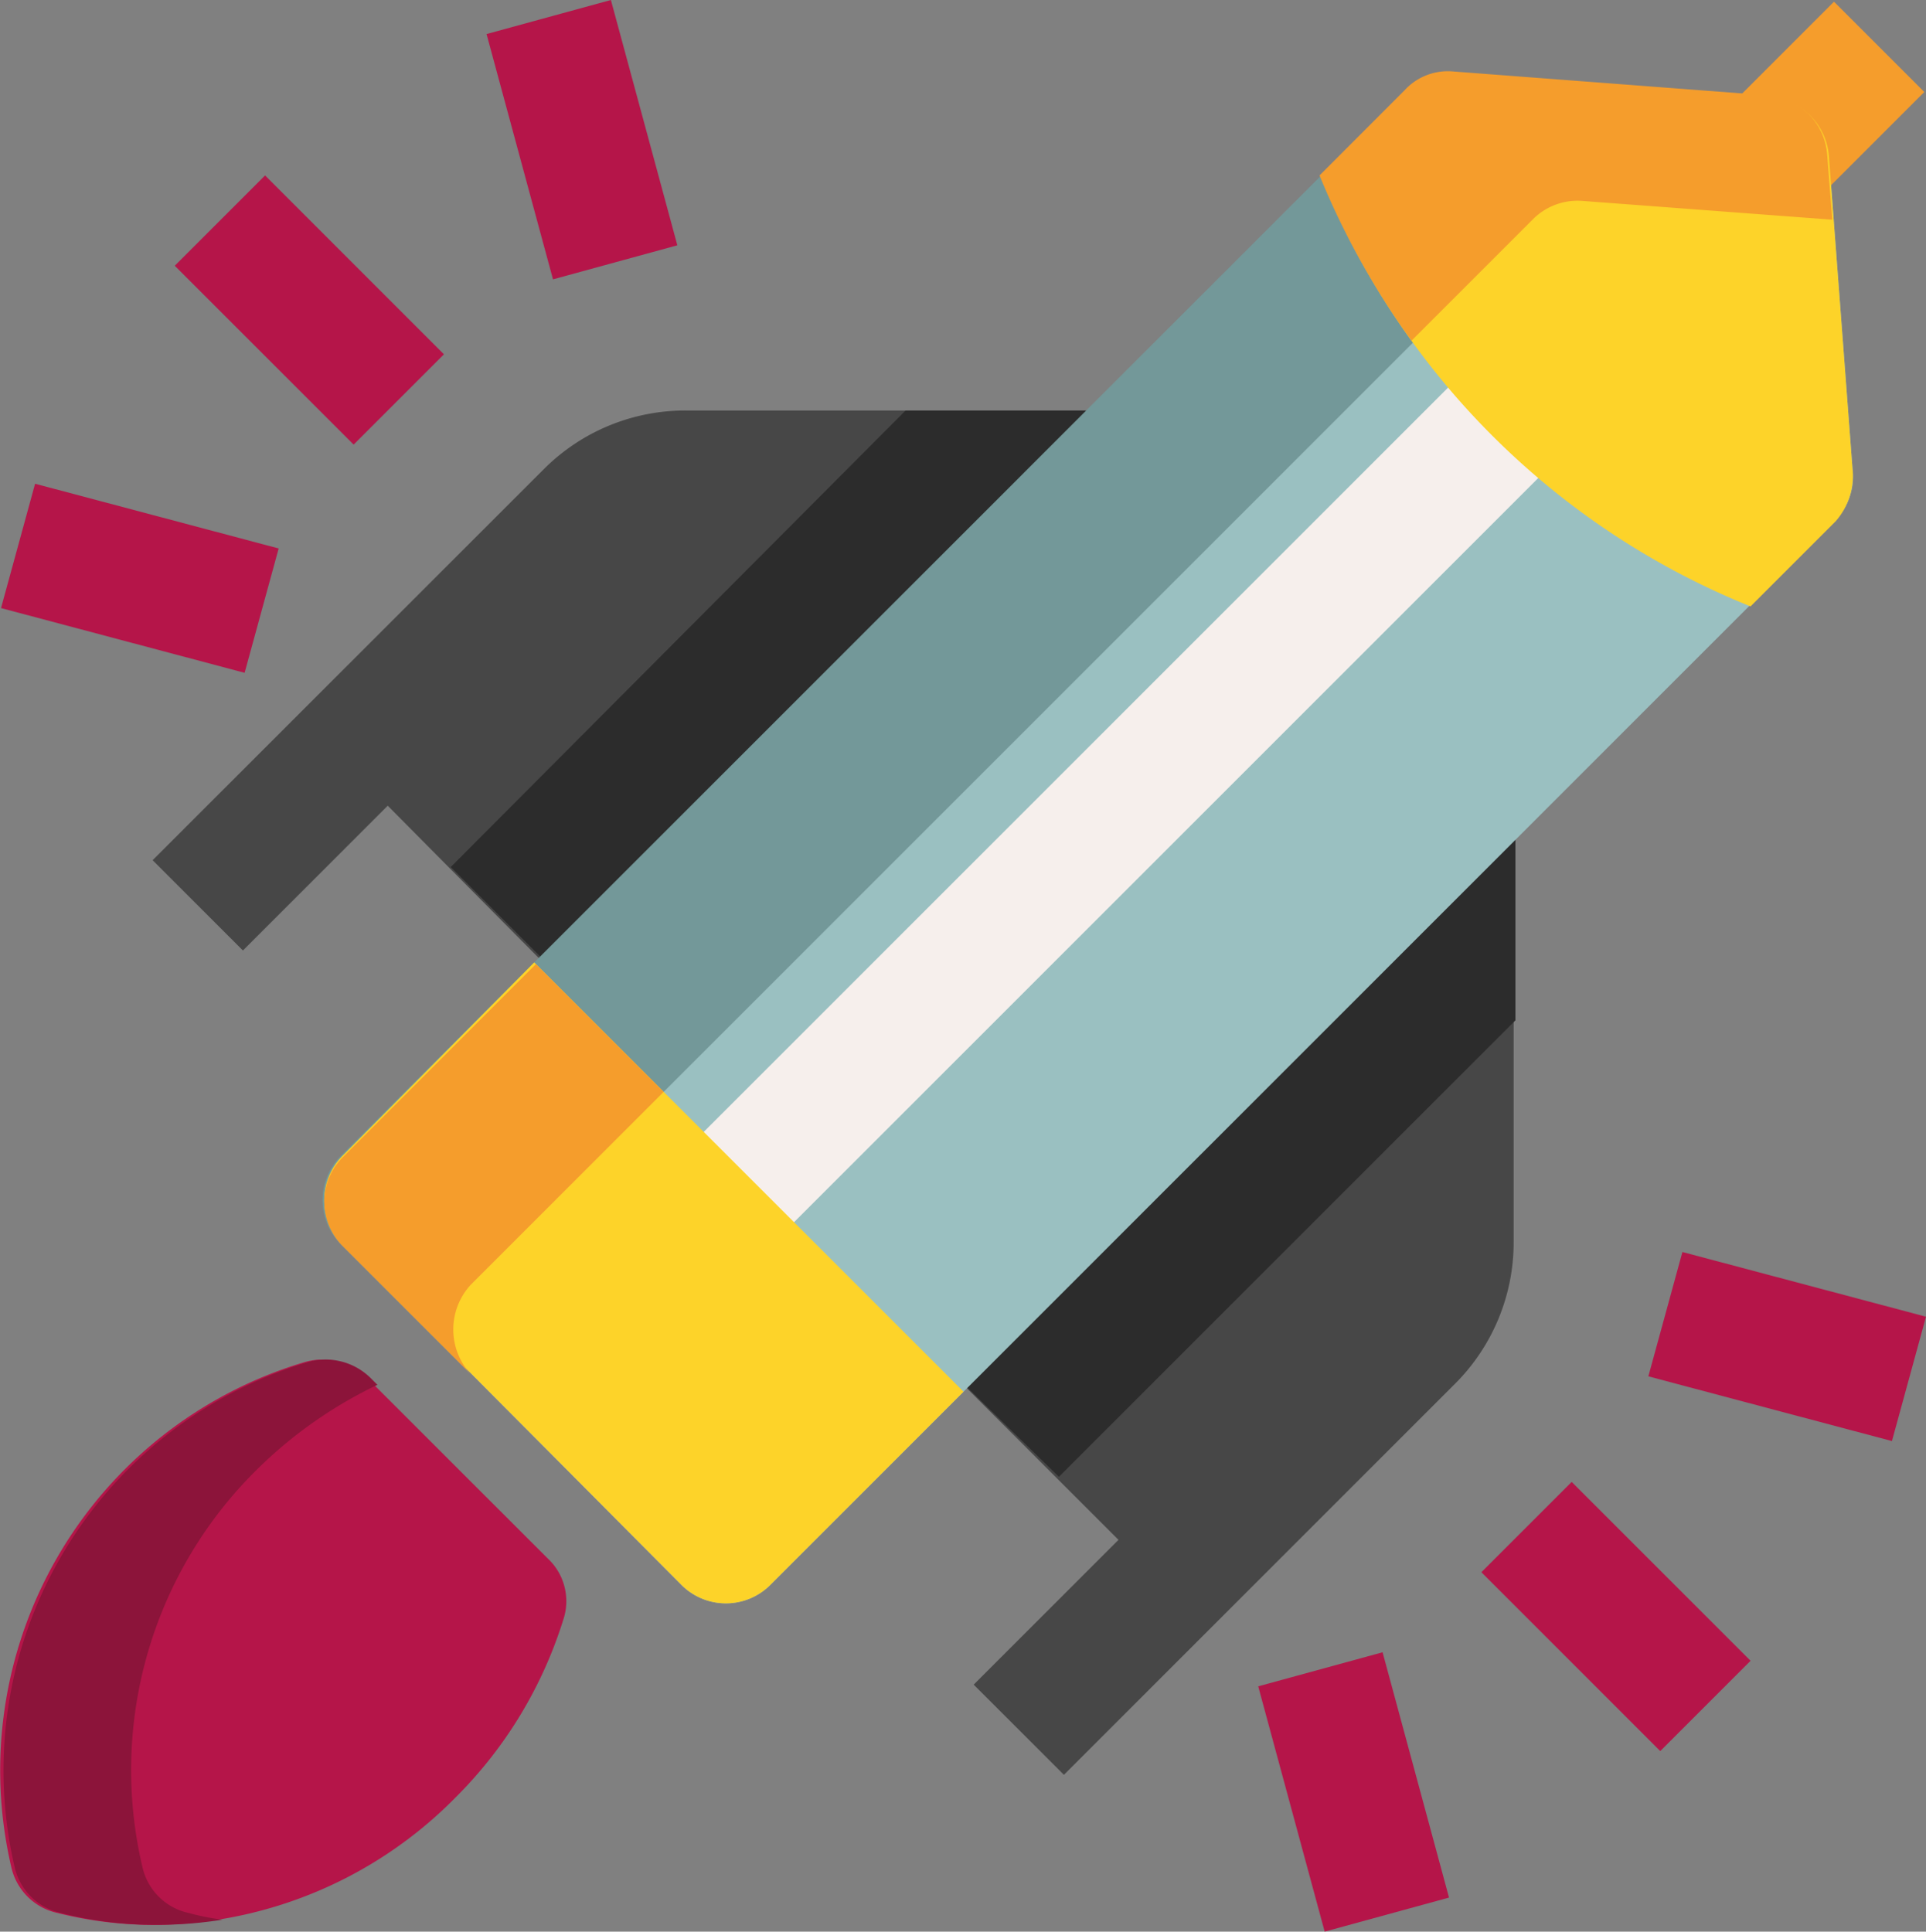
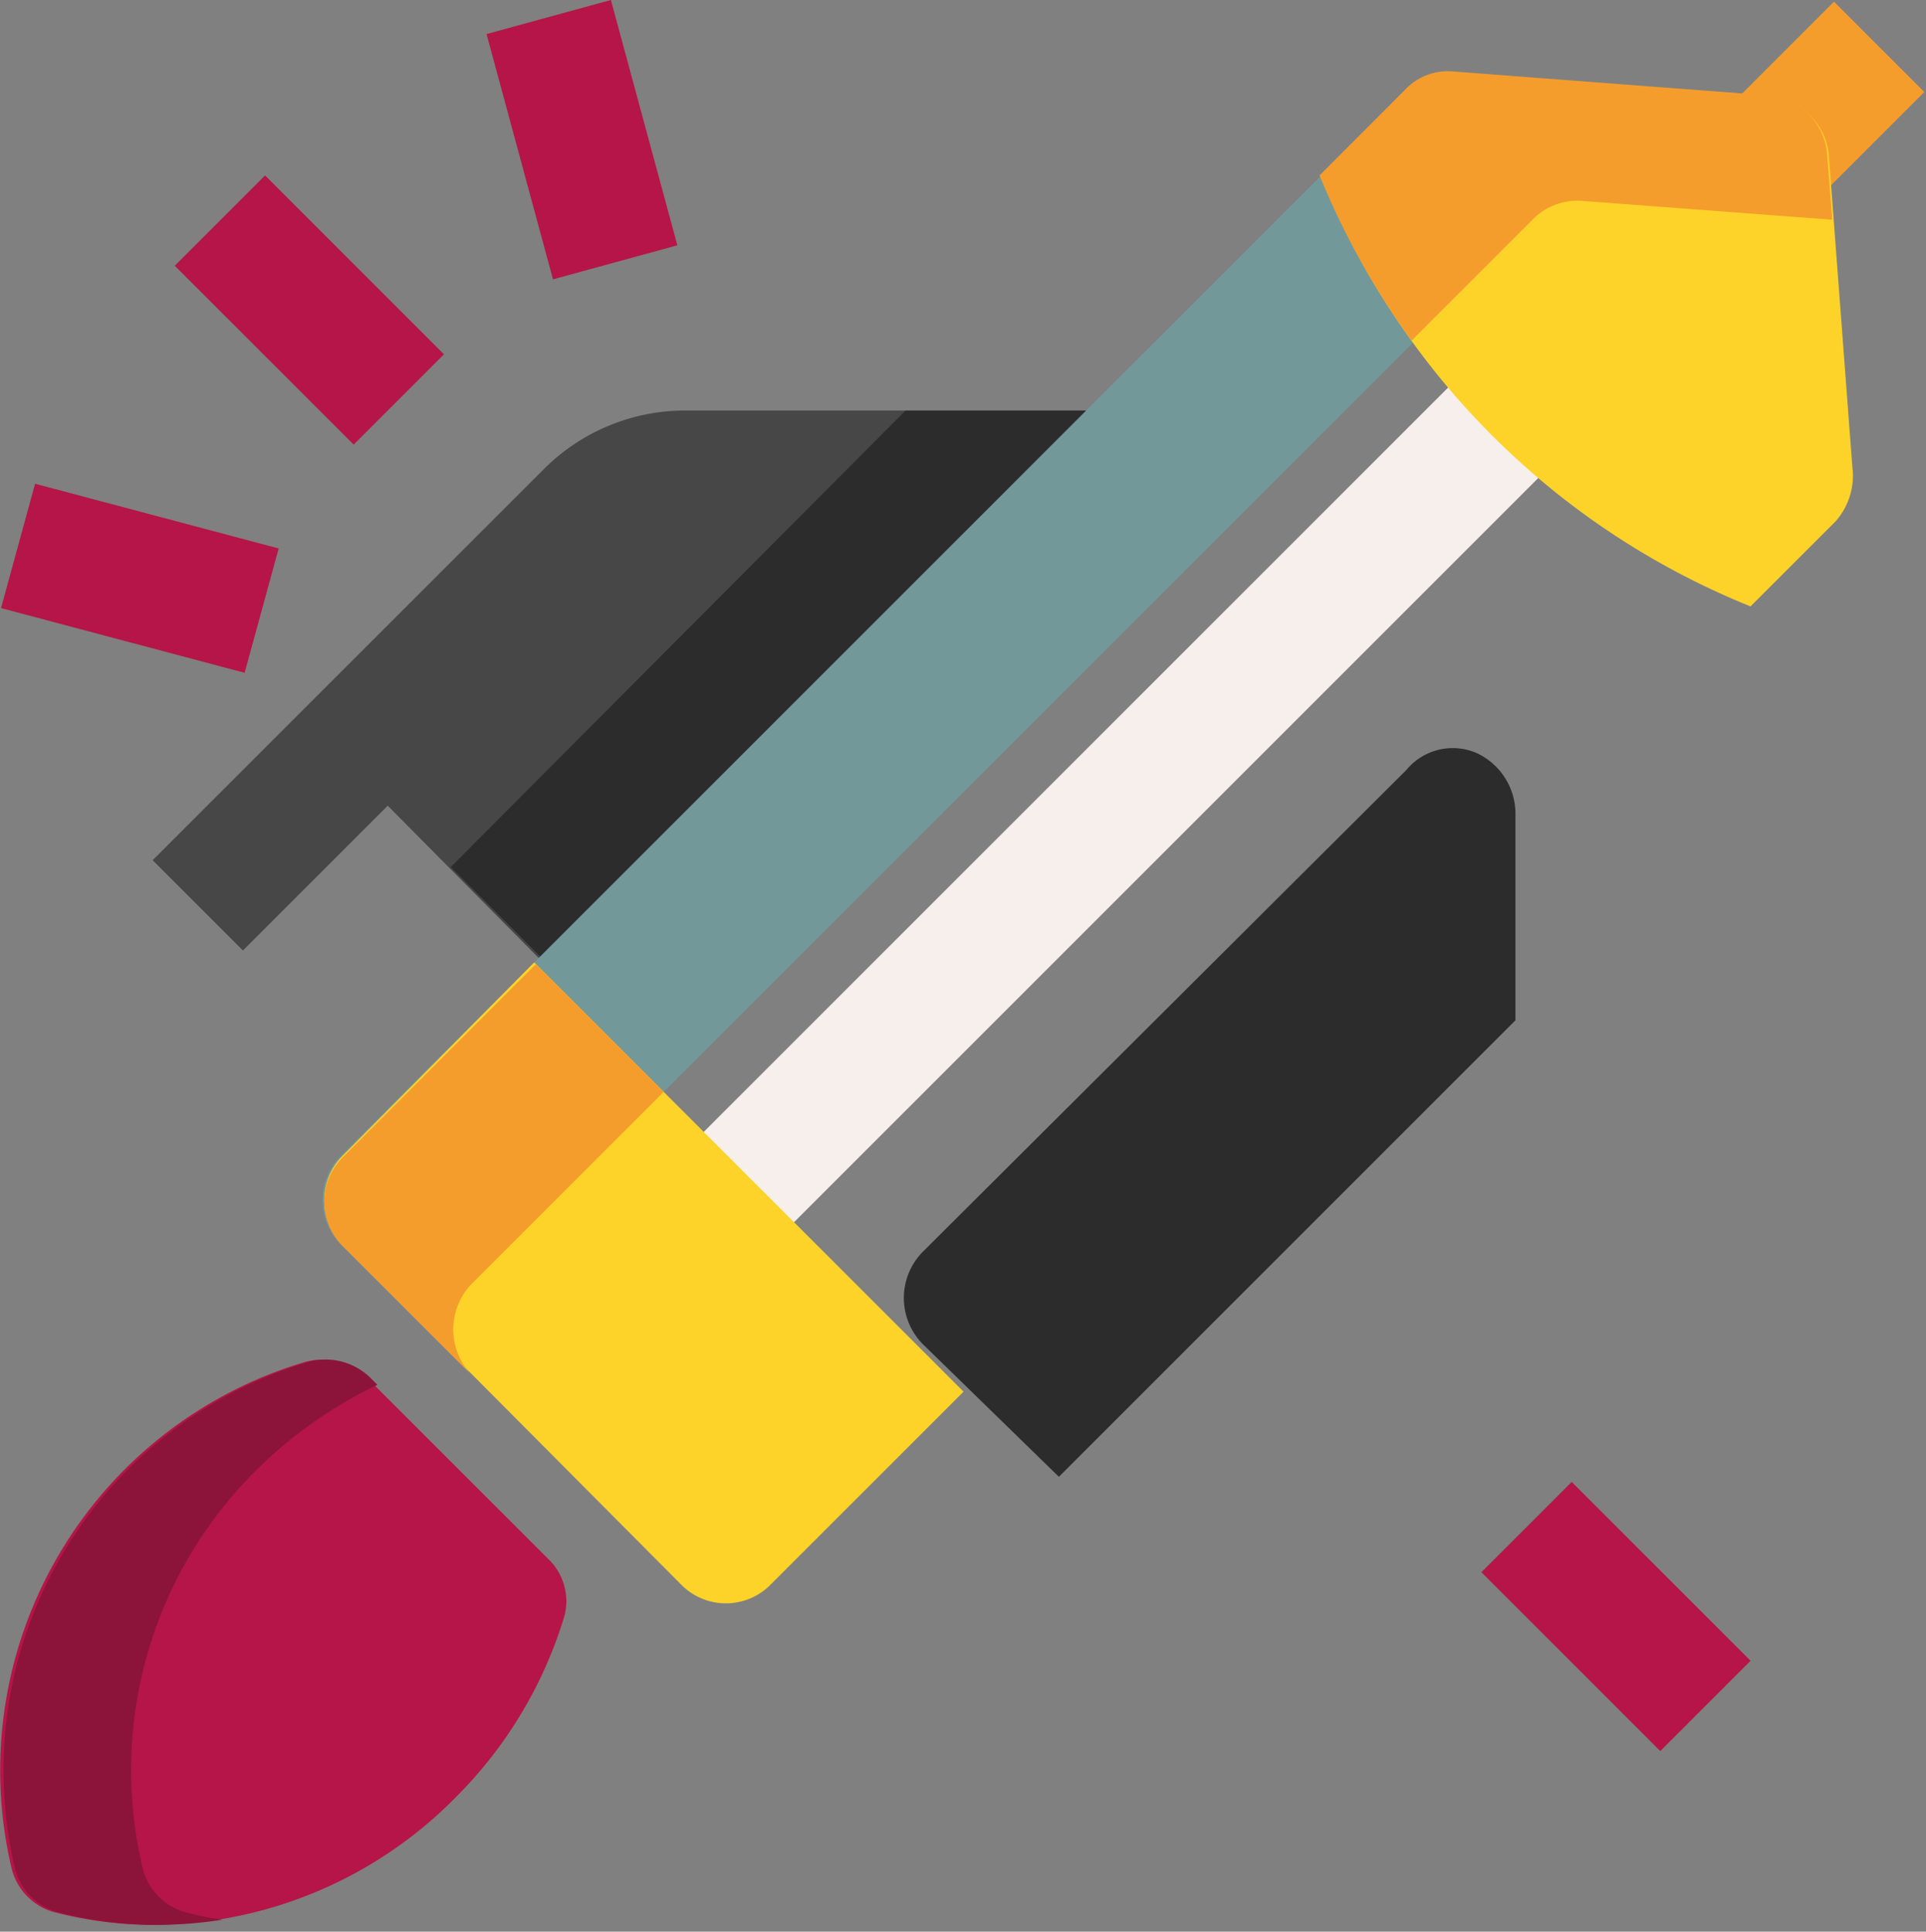
<svg xmlns="http://www.w3.org/2000/svg" width="60.17" height="60.351" viewBox="0 0 60.17 60.351">
  <rect x="0" y="0" width="60.17" height="60.351" fill="#808080" stroke="none" />
  <defs>
    <style>.a{fill:#474747;}.b{fill:#2c2c2c;}.c{fill:#9ac0c1;}.d{fill:#f6efec;}.e{fill:#739899;}.f{fill:#f59d2c;}.g{fill:#b51549;}.h{fill:#8c143a;}.i{fill:#fdd329;}</style>
  </defs>
-   <path class="a" d="M241.682,44.071a1.878,1.878,0,0,0-2.182.532L224.385,59.664a2.056,2.056,0,0,0,0,2.874l6.12,6.12-4.524,4.524L228.8,76l12.241-12.241a6.241,6.241,0,0,0,1.809-4.417V45.934a1.956,1.956,0,0,0-1.171-1.863Z" transform="translate(-195.562 -20.548)" />
  <path class="a" d="M211.525,25.324a2.036,2.036,0,0,0-1.863-1.224h-13.3a6.241,6.241,0,0,0-4.417,1.809L179.7,38.15l2.821,2.821,4.524-4.524,6.12,6.174a1.96,1.96,0,0,0,2.821,0h0l15.008-15.114a1.9,1.9,0,0,0,.532-2.182Z" transform="translate(-174.932 -11.274)" />
  <path class="b" d="M241.682,44.071a1.878,1.878,0,0,0-2.182.532L224.385,59.664a2.056,2.056,0,0,0,0,2.874l4.258,4.151,14.263-14.263V45.934a2.093,2.093,0,0,0-1.224-1.863Z" transform="translate(-195.562 -20.548)" />
  <path class="b" d="M202.788,43.206a2.056,2.056,0,0,0,1.437-.585l15.008-15.114a1.96,1.96,0,0,0-.053-2.821A1.932,1.932,0,0,0,217.8,24.1H211.41L197.2,38.363l4.258,4.258a1.73,1.73,0,0,0,1.331.585Z" transform="translate(-183.118 -11.274)" />
-   <path class="c" d="M236.781,6.9a2,2,0,0,0-1.863-1.863l-9.792-.745a1.833,1.833,0,0,0-1.543.585L190.374,38.088a1.96,1.96,0,0,0,0,2.821L200.911,51.5a1.96,1.96,0,0,0,2.821,0L236.941,18.29a1.9,1.9,0,0,0,.585-1.543Z" transform="translate(-179.645 -2.004)" />
  <path class="d" d="M236.054,20.6,211.2,45.454l2.821,2.821,24.854-24.854a28.226,28.226,0,0,1-2.821-2.821Z" transform="translate(-189.667 -9.637)" />
  <path class="e" d="M194.318,42.132,227.528,8.923a1.9,1.9,0,0,1,1.543-.585l7.77.585-.16-2.022a2,2,0,0,0-1.863-1.863l-9.792-.745a1.833,1.833,0,0,0-1.543.585L190.274,38.088a1.96,1.96,0,0,0,0,2.821l3.991,3.991A2.047,2.047,0,0,1,194.318,42.132Z" transform="translate(-179.598 -2.004)" />
  <path class="f" d="M267.4,5.954,273.254.1l2.821,2.821-5.854,5.854Z" transform="translate(-215.958 -0.047)" />
  <path class="g" d="M187.856,86.04,182.214,80.4a2,2,0,0,0-2.022-.479,13.308,13.308,0,0,0-9.1,15.753,1.89,1.89,0,0,0,1.437,1.437,12.37,12.37,0,0,0,3.14.373,13.321,13.321,0,0,0,9.313-3.991,13.5,13.5,0,0,0,3.353-5.535A1.824,1.824,0,0,0,187.856,86.04Z" transform="translate(-170.74 -37.344)" />
  <path class="h" d="M176.72,97.11a1.89,1.89,0,0,1-1.437-1.437A13.182,13.182,0,0,1,178.9,83.219a13.842,13.842,0,0,1,3.725-2.608l-.213-.213a2,2,0,0,0-2.022-.479,13.308,13.308,0,0,0-9.1,15.753,1.89,1.89,0,0,0,1.437,1.437,11.838,11.838,0,0,0,3.034.373,12.947,12.947,0,0,0,2.022-.16,7.533,7.533,0,0,1-1.064-.213Z" transform="translate(-170.834 -37.344)" />
  <g transform="translate(0.032)">
    <path class="g" d="M257.7,89.821,260.521,87l5.588,5.588-2.821,2.821Z" transform="translate(-211.452 -40.699)" />
-     <path class="g" d="M267.5,77.385l1.064-3.885,7.61,2.022-1.064,3.885Z" transform="translate(-216.036 -34.383)" />
-     <path class="g" d="M244.6,98.064,248.485,97l2.076,7.664-3.885,1.064Z" transform="translate(-205.324 -45.377)" />
    <path class="g" d="M181,13.121l2.821-2.821,5.588,5.588-2.821,2.821Z" transform="translate(-175.572 -4.818)" />
    <path class="g" d="M199.3,1.064,203.185,0l2.076,7.664-3.885,1.064Z" transform="translate(-184.132)" />
    <path class="g" d="M170.8,32.285l1.064-3.885,7.61,2.022-1.064,3.885Z" transform="translate(-170.8 -13.286)" />
  </g>
  <path class="i" d="M190.374,62.514a1.96,1.96,0,0,0,0,2.821l10.538,10.591a1.96,1.96,0,0,0,2.821,0l6.014-6.014L196.334,56.5Z" transform="translate(-179.645 -26.431)" />
  <path class="i" d="M264.9,16.693,264.16,6.9A2,2,0,0,0,262.3,5.038L252.5,4.293a1.833,1.833,0,0,0-1.543.585L248.3,7.539a24.225,24.225,0,0,0,13.411,13.411l2.661-2.661a2.163,2.163,0,0,0,.532-1.6Z" transform="translate(-207.023 -2.004)" />
  <path class="f" d="M194.365,66.605l6.014-6.014L196.388,56.6l-6.014,6.014a1.96,1.96,0,0,0,0,2.821l3.991,3.991A2.059,2.059,0,0,1,194.365,66.605Z" transform="translate(-179.645 -26.478)" />
  <path class="f" d="M256.449,8.238l7.77.585L264.06,6.8A2,2,0,0,0,262.2,4.938L252.4,4.193a1.833,1.833,0,0,0-1.543.585L248.2,7.439a24.559,24.559,0,0,0,2.874,5.162l3.832-3.832A1.97,1.97,0,0,1,256.449,8.238Z" transform="translate(-206.976 -1.958)" />
</svg>